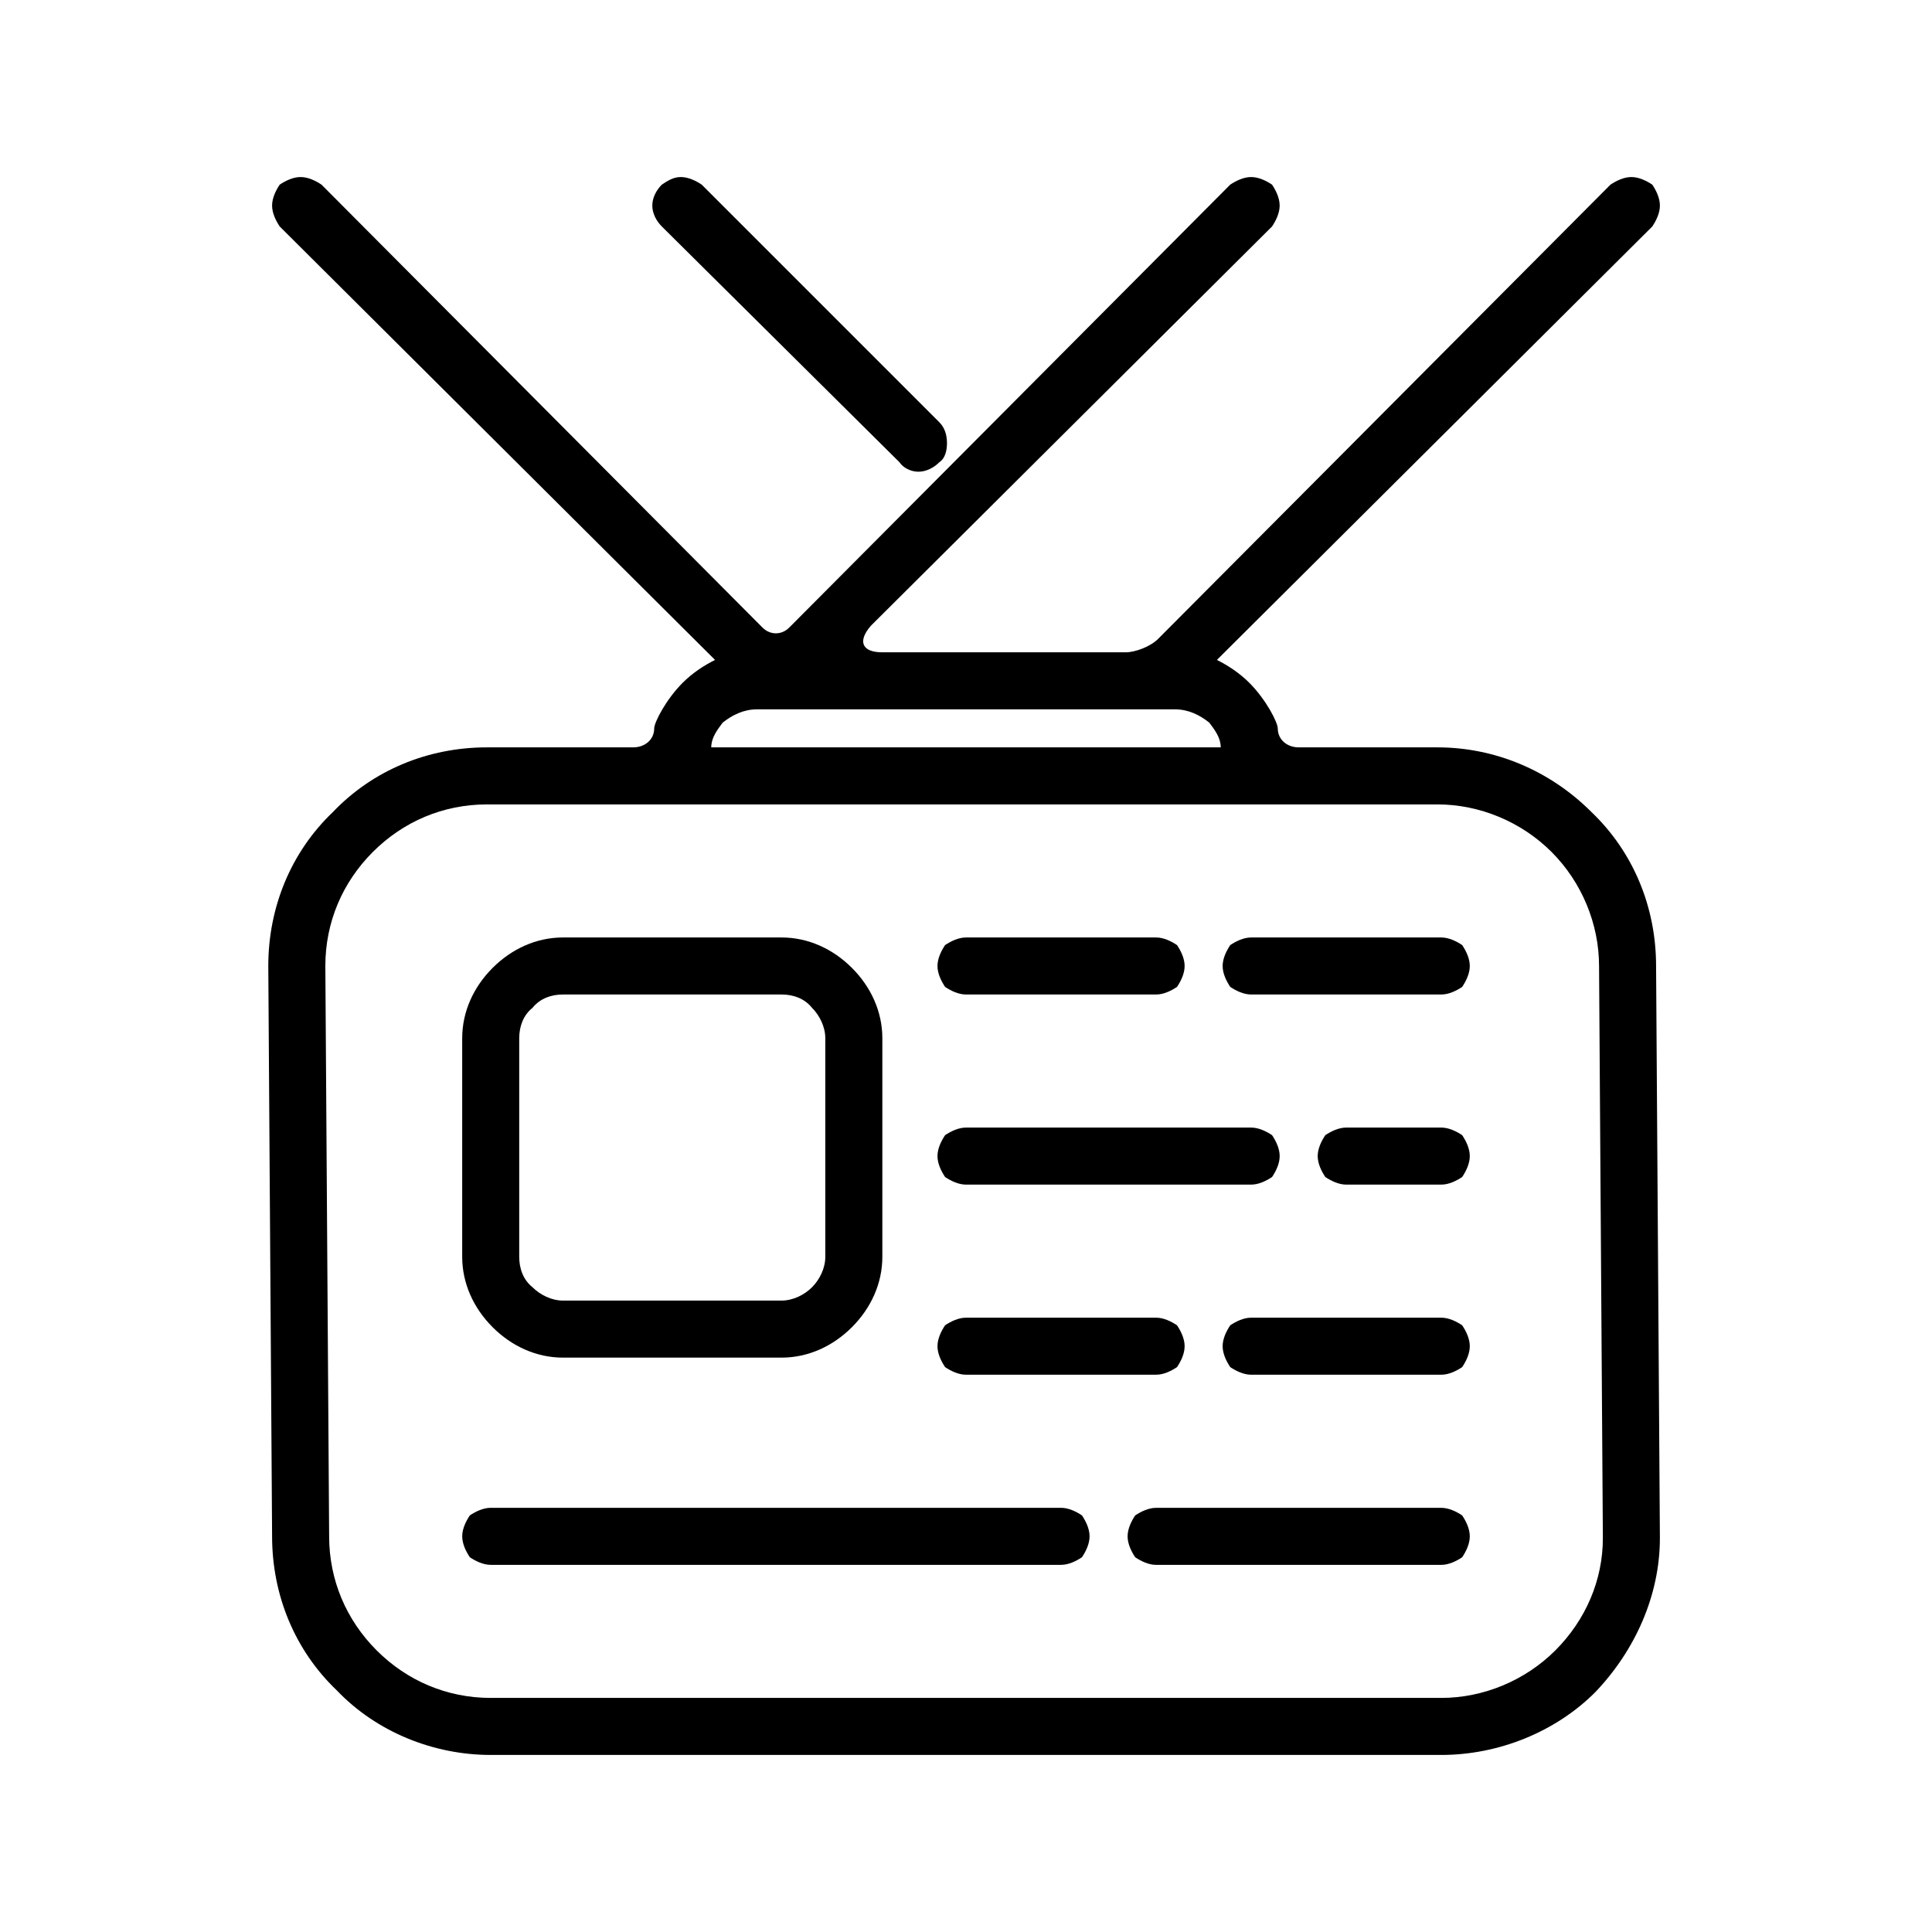
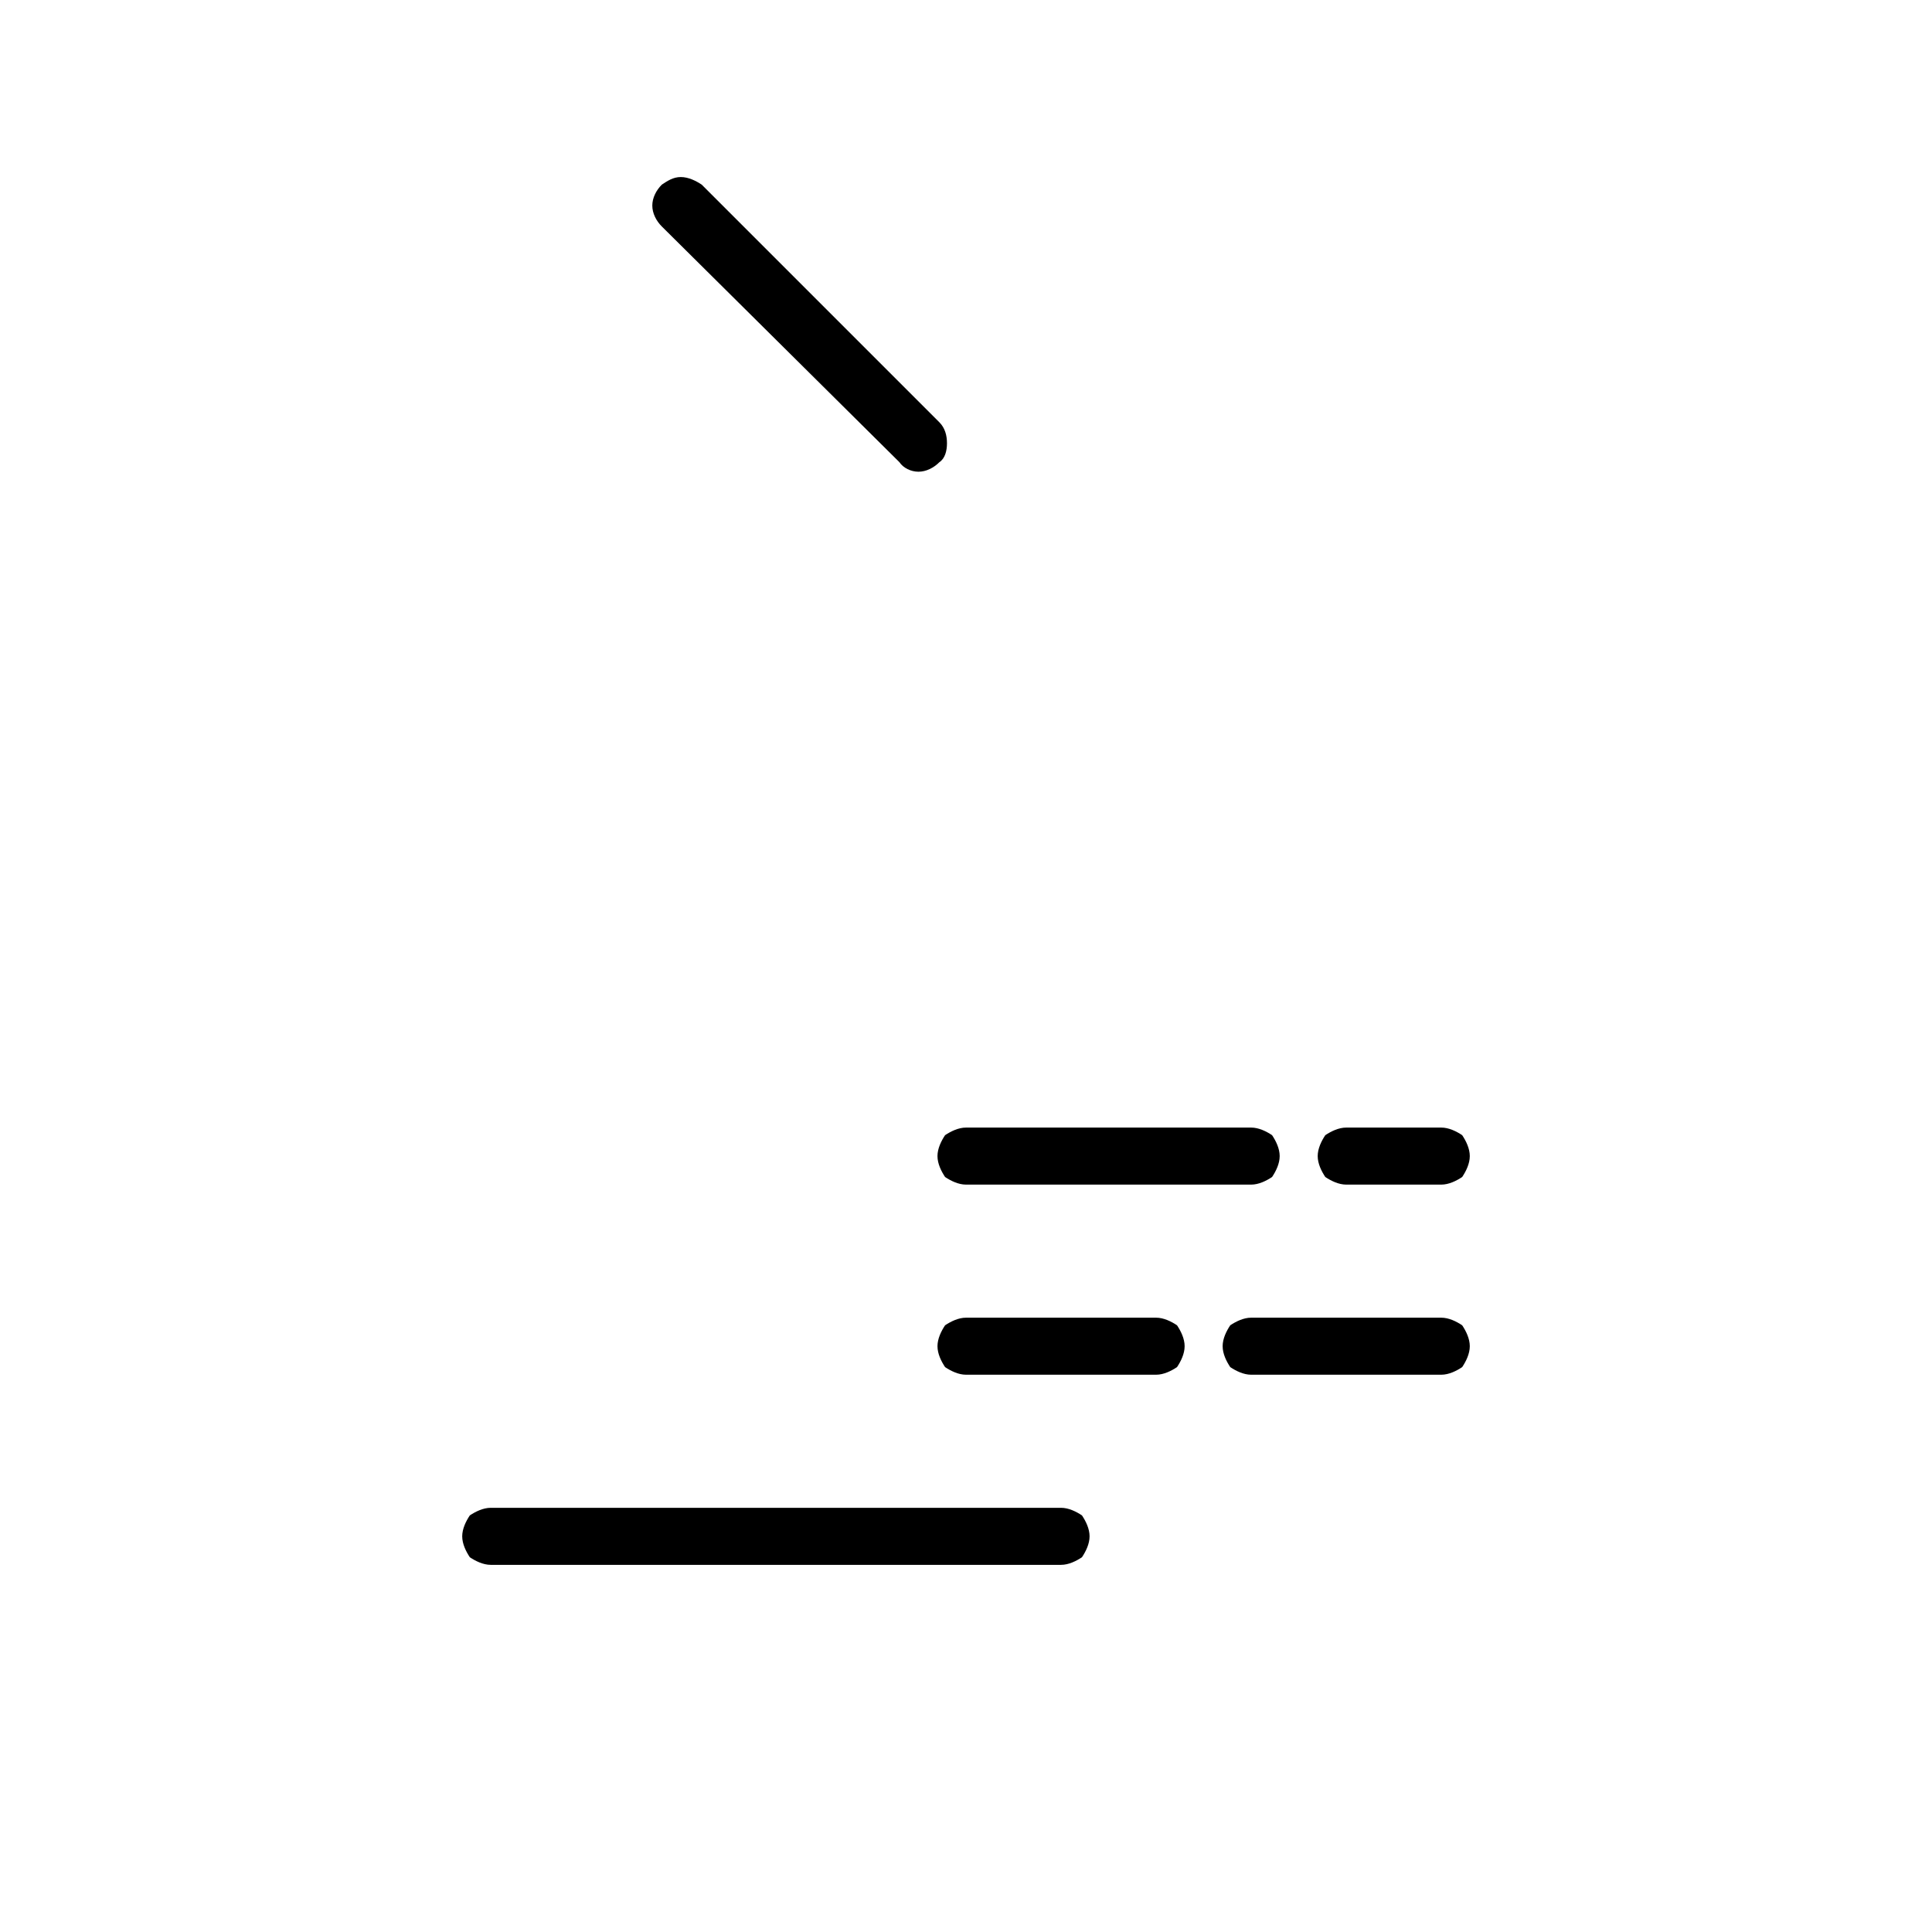
<svg xmlns="http://www.w3.org/2000/svg" fill="#000000" width="800px" height="800px" version="1.1" viewBox="144 144 512 512">
  <g>
-     <path d="m311.83 342.06h-38.793c-15.617 0-30.23 6.047-40.809 17.133-11.086 10.578-17.129 25.188-17.129 40.809l1.008 151.14c0 15.617 6.043 30.23 17.129 40.809 10.578 11.086 25.695 17.129 40.809 17.129h251.9c15.117 0 30.23-6.043 40.809-16.625 10.582-11.082 17.133-25.695 17.133-40.809v-0.504l-1.008-151.14c0-15.621-6.047-30.23-17.133-40.809-11.082-11.086-25.691-17.133-40.809-17.133h-36.777c-3.023 0-5.539-2.012-5.539-5.035 0-1.512-3.023-7.559-7.559-12.094-2.519-2.519-5.543-4.531-8.566-6.043l115.38-114.87c1.008-1.512 2.016-3.527 2.016-5.539 0-2.016-1.008-4.031-2.016-5.543-1.512-1.008-3.527-2.016-5.543-2.016s-4.031 1.008-5.543 2.016l-119.91 120.41c-2.016 2.016-6.047 3.527-8.562 3.527h-64.488c-5.543 0-6.551-3.023-3.023-7.055l106.3-105.8c1.008-1.512 2.016-3.527 2.016-5.539 0-2.016-1.008-4.031-2.016-5.543-1.512-1.008-3.527-2.016-5.543-2.016-2.016 0-4.031 1.008-5.543 2.016l-116.88 117.39c-2.016 2.016-5.039 2.016-7.055 0l-116.88-117.39c-1.512-1.008-3.527-2.016-5.543-2.016-2.016 0-4.031 1.008-5.539 2.016-1.008 1.512-2.016 3.527-2.016 5.543 0 2.012 1.008 4.027 2.016 5.539l115.37 114.87c-3.023 1.512-6.047 3.523-8.566 6.043-4.531 4.535-7.555 10.582-7.555 12.094 0 3.023-2.519 5.035-5.543 5.035zm20.656 0h135.02c0-2.516-1.512-4.531-3.023-6.547-2.516-2.016-5.539-3.527-9.066-3.527h-110.84c-3.523 0-6.547 1.512-9.066 3.527-1.512 2.016-3.023 4.031-3.023 6.547zm235.28 57.941 1.008 151.14v0.504c0 11.086-4.531 21.664-12.594 29.727-8.062 8.059-19.145 12.594-30.23 12.594h-251.9c-11.59 0-22.168-4.535-30.23-12.594-8.059-8.062-12.594-18.641-12.594-30.23l-1.008-151.14c0-11.59 4.535-22.168 12.594-30.23 8.062-8.059 18.641-12.594 30.23-12.594h251.9c11.086 0 22.168 4.535 30.23 12.594 8.062 8.062 12.594 19.145 12.594 30.23z" fill-rule="evenodd" />
    <path d="m382.36 266.49-62.973-62.473c-1.512-1.512-2.519-3.527-2.519-5.539 0-2.016 1.008-4.031 2.519-5.543 1.512-1.008 3.019-2.016 5.035-2.016s4.031 1.008 5.543 2.016l62.977 62.977c1.512 1.512 2.016 3.527 2.016 5.539 0 2.016-0.504 4.031-2.016 5.039-1.512 1.512-3.527 2.519-5.543 2.519s-4.031-1.008-5.039-2.519z" />
-     <path d="m293.19 392.44h57.938c7.055 0 13.602 3.023 18.641 8.062 5.039 5.035 8.062 11.586 8.062 18.641v57.938c0 7.051-3.023 13.602-8.062 18.641-5.039 5.039-11.586 8.062-18.641 8.062h-57.938c-7.055 0-13.602-3.023-18.641-8.062-5.039-5.039-8.062-11.59-8.062-18.641v-57.938c0-7.055 3.023-13.605 8.062-18.641 5.039-5.039 11.586-8.062 18.641-8.062zm0 15.113h57.938c3.023 0 6.047 1.008 8.062 3.527 2.016 2.016 3.523 5.039 3.523 8.062v57.938c0 3.023-1.508 6.047-3.523 8.059-2.016 2.016-5.039 3.527-8.062 3.527h-57.938c-3.023 0-6.047-1.512-8.062-3.527-2.519-2.012-3.527-5.035-3.527-8.059v-57.938c0-3.023 1.008-6.047 3.527-8.062 2.016-2.519 5.039-3.527 8.062-3.527z" fill-rule="evenodd" />
-     <path d="m450.38 392.44c2.016 0 4.031 1.008 5.543 2.016 1.008 1.512 2.016 3.527 2.016 5.543s-1.008 4.027-2.016 5.539c-1.512 1.008-3.527 2.016-5.543 2.016h-50.379c-2.016 0-4.031-1.008-5.543-2.016-1.008-1.512-2.016-3.523-2.016-5.539s1.008-4.031 2.016-5.543c1.512-1.008 3.527-2.016 5.543-2.016z" />
    <path d="m475.57 442.82c2.016 0 4.031 1.004 5.543 2.012 1.008 1.512 2.016 3.527 2.016 5.543s-1.008 4.031-2.016 5.543c-1.512 1.008-3.527 2.016-5.543 2.016h-75.57c-2.016 0-4.031-1.008-5.543-2.016-1.008-1.512-2.016-3.527-2.016-5.543s1.008-4.031 2.016-5.543c1.512-1.008 3.527-2.012 5.543-2.012z" />
    <path d="m525.95 442.82c2.016 0 4.031 1.004 5.543 2.012 1.008 1.512 2.016 3.527 2.016 5.543s-1.008 4.031-2.016 5.543c-1.512 1.008-3.527 2.016-5.543 2.016h-25.188c-2.016 0-4.031-1.008-5.543-2.016-1.008-1.512-2.016-3.527-2.016-5.543s1.008-4.031 2.016-5.543c1.512-1.008 3.527-2.012 5.543-2.012z" />
    <path d="m450.38 493.2c2.016 0 4.031 1.008 5.543 2.016 1.008 1.512 2.016 3.527 2.016 5.543s-1.008 4.027-2.016 5.539c-1.512 1.008-3.527 2.016-5.543 2.016h-50.379c-2.016 0-4.031-1.008-5.543-2.016-1.008-1.512-2.016-3.523-2.016-5.539s1.008-4.031 2.016-5.543c1.512-1.008 3.527-2.016 5.543-2.016z" />
    <path d="m525.95 493.2c2.016 0 4.031 1.008 5.543 2.016 1.008 1.512 2.016 3.527 2.016 5.543s-1.008 4.027-2.016 5.539c-1.512 1.008-3.527 2.016-5.543 2.016h-50.379c-2.016 0-4.031-1.008-5.543-2.016-1.008-1.512-2.016-3.523-2.016-5.539s1.008-4.031 2.016-5.543c1.512-1.008 3.527-2.016 5.543-2.016z" />
-     <path d="m525.95 543.59c2.016 0 4.031 1.008 5.543 2.012 1.008 1.512 2.016 3.527 2.016 5.543s-1.008 4.031-2.016 5.543c-1.512 1.008-3.527 2.016-5.543 2.016h-75.57c-2.016 0-4.031-1.008-5.543-2.016-1.008-1.512-2.012-3.527-2.012-5.543s1.004-4.031 2.012-5.543c1.512-1.004 3.527-2.012 5.543-2.012z" />
-     <path d="m525.95 392.44c2.016 0 4.031 1.008 5.543 2.016 1.008 1.512 2.016 3.527 2.016 5.543s-1.008 4.027-2.016 5.539c-1.512 1.008-3.527 2.016-5.543 2.016h-50.379c-2.016 0-4.031-1.008-5.543-2.016-1.008-1.512-2.016-3.523-2.016-5.539s1.008-4.031 2.016-5.543c1.512-1.008 3.527-2.016 5.543-2.016z" />
    <path d="m274.05 558.7c-2.016 0-4.031-1.008-5.543-2.016-1.008-1.512-2.016-3.527-2.016-5.543s1.008-4.031 2.016-5.543c1.512-1.004 3.527-2.012 5.543-2.012h151.14c2.016 0 4.031 1.008 5.543 2.012 1.008 1.512 2.016 3.527 2.016 5.543s-1.008 4.031-2.016 5.543c-1.512 1.008-3.527 2.016-5.543 2.016z" />
  </g>
</svg>